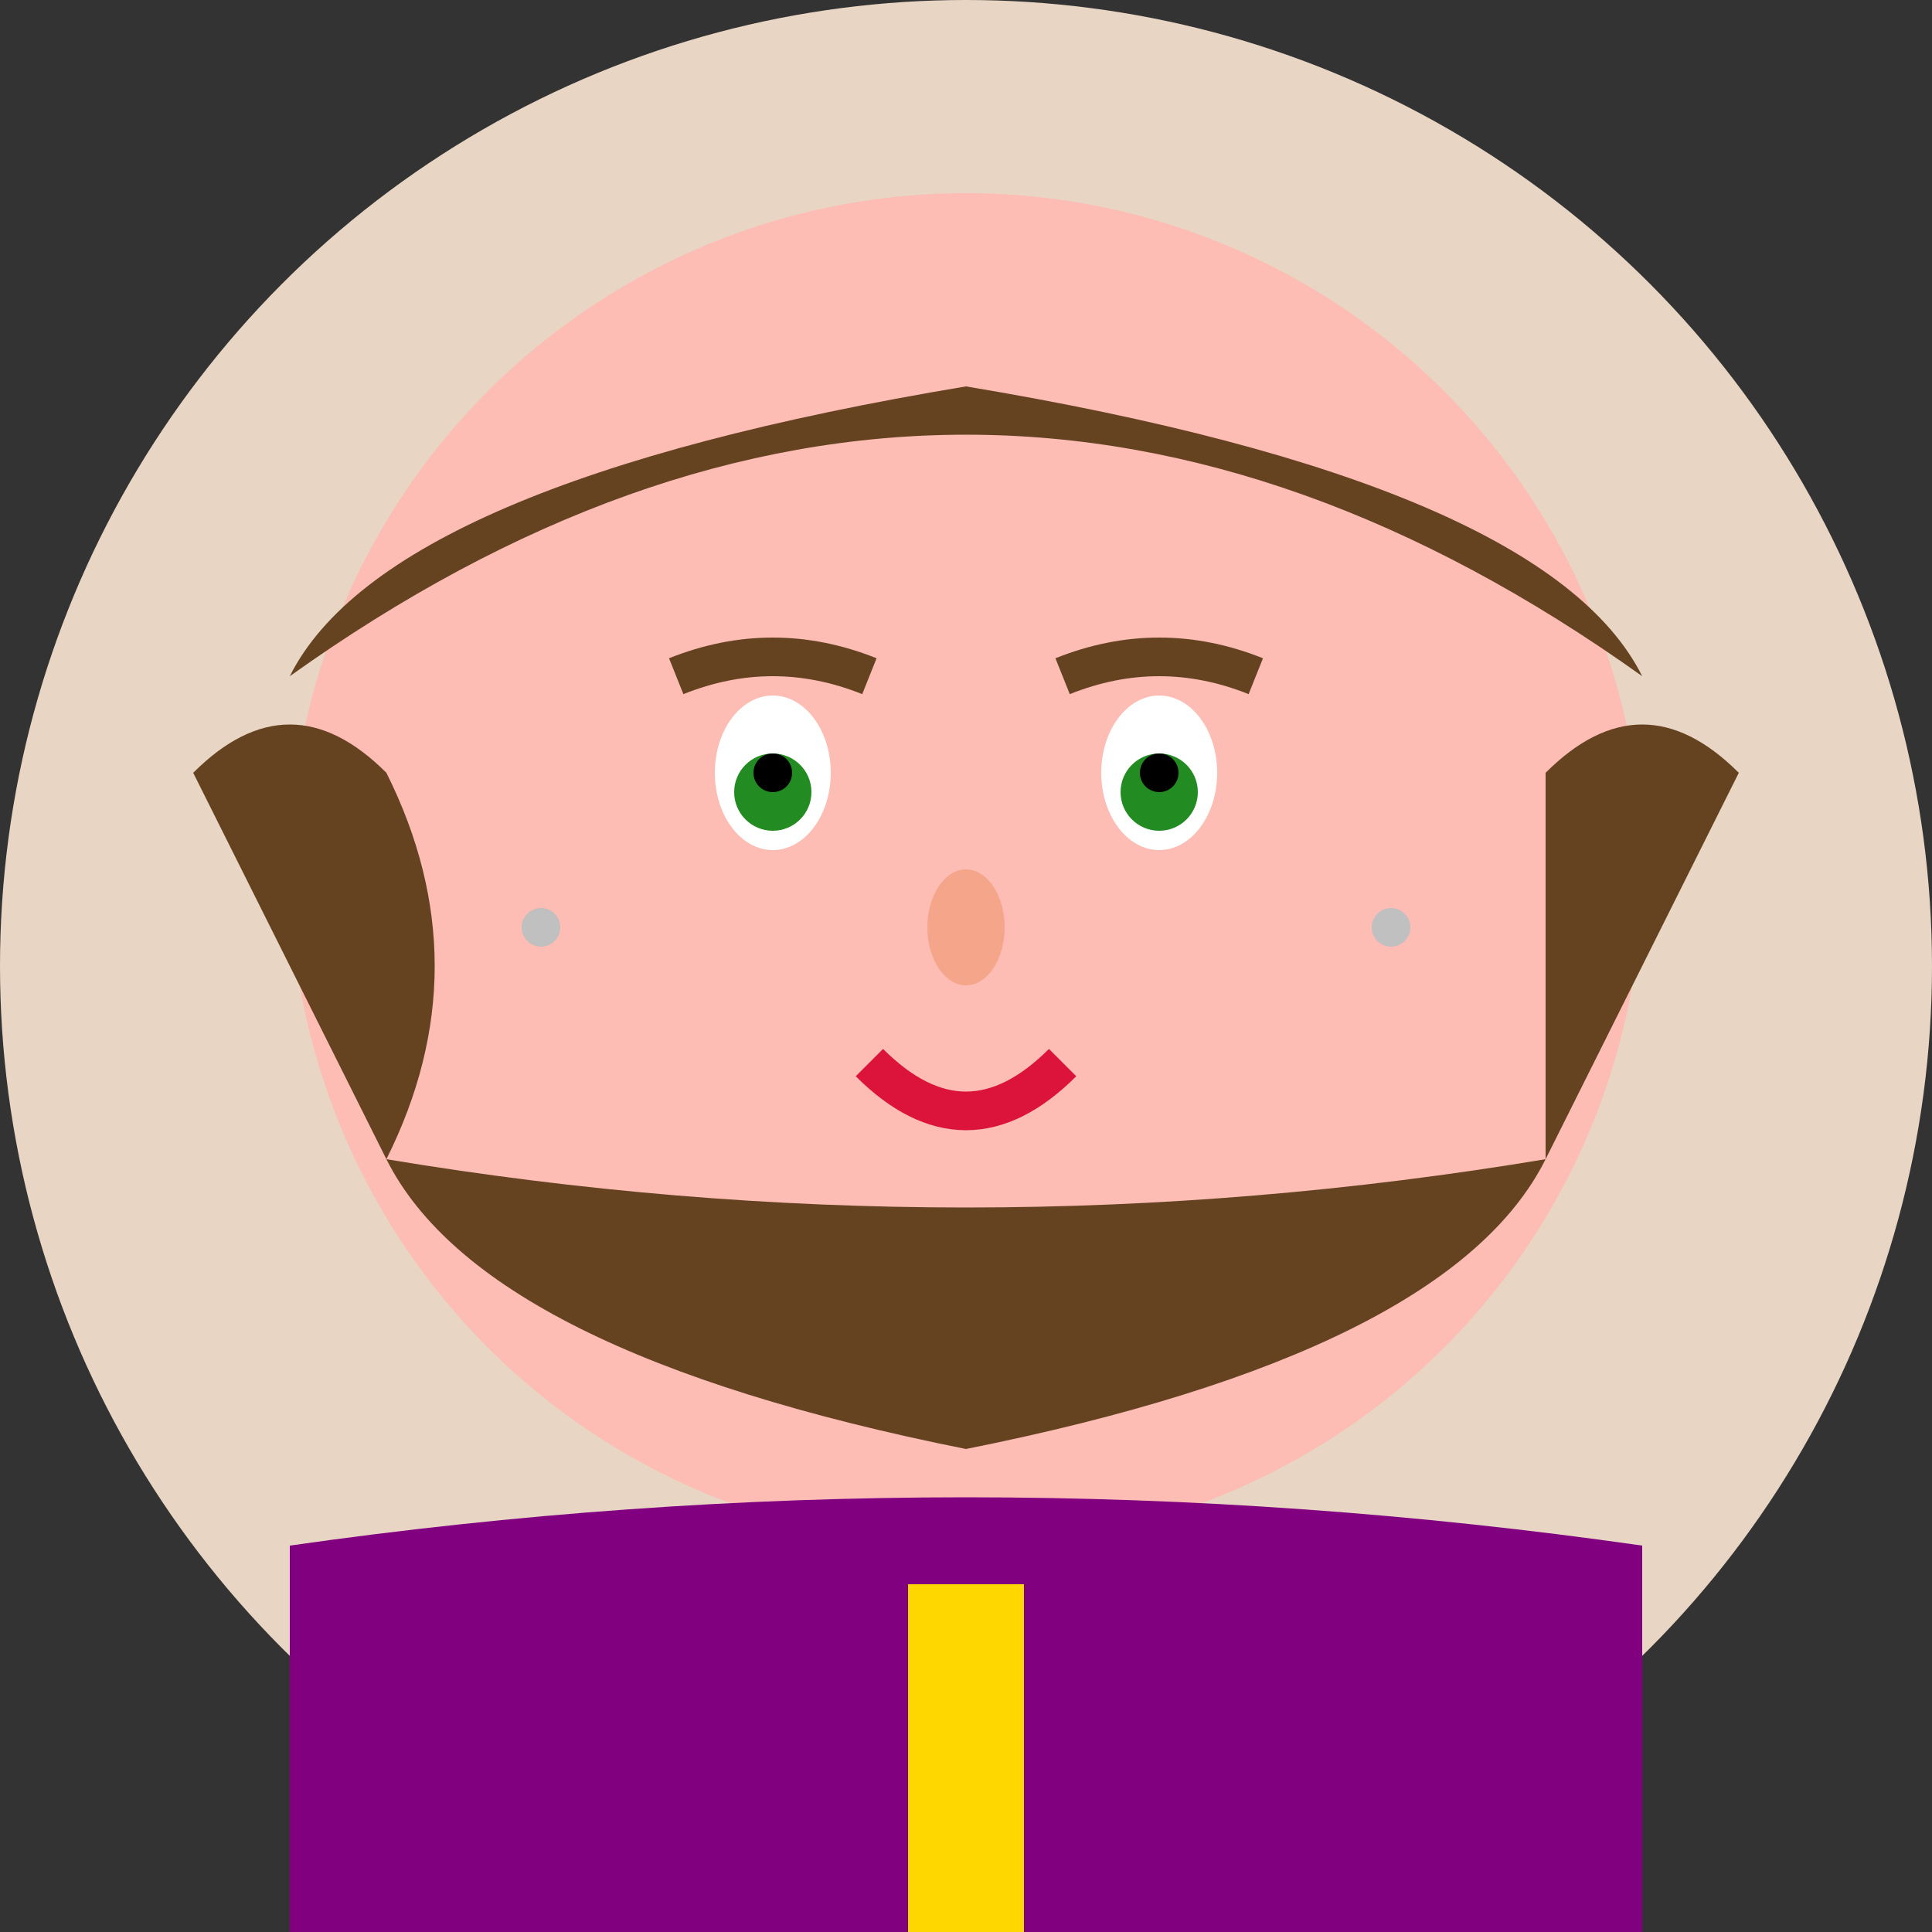
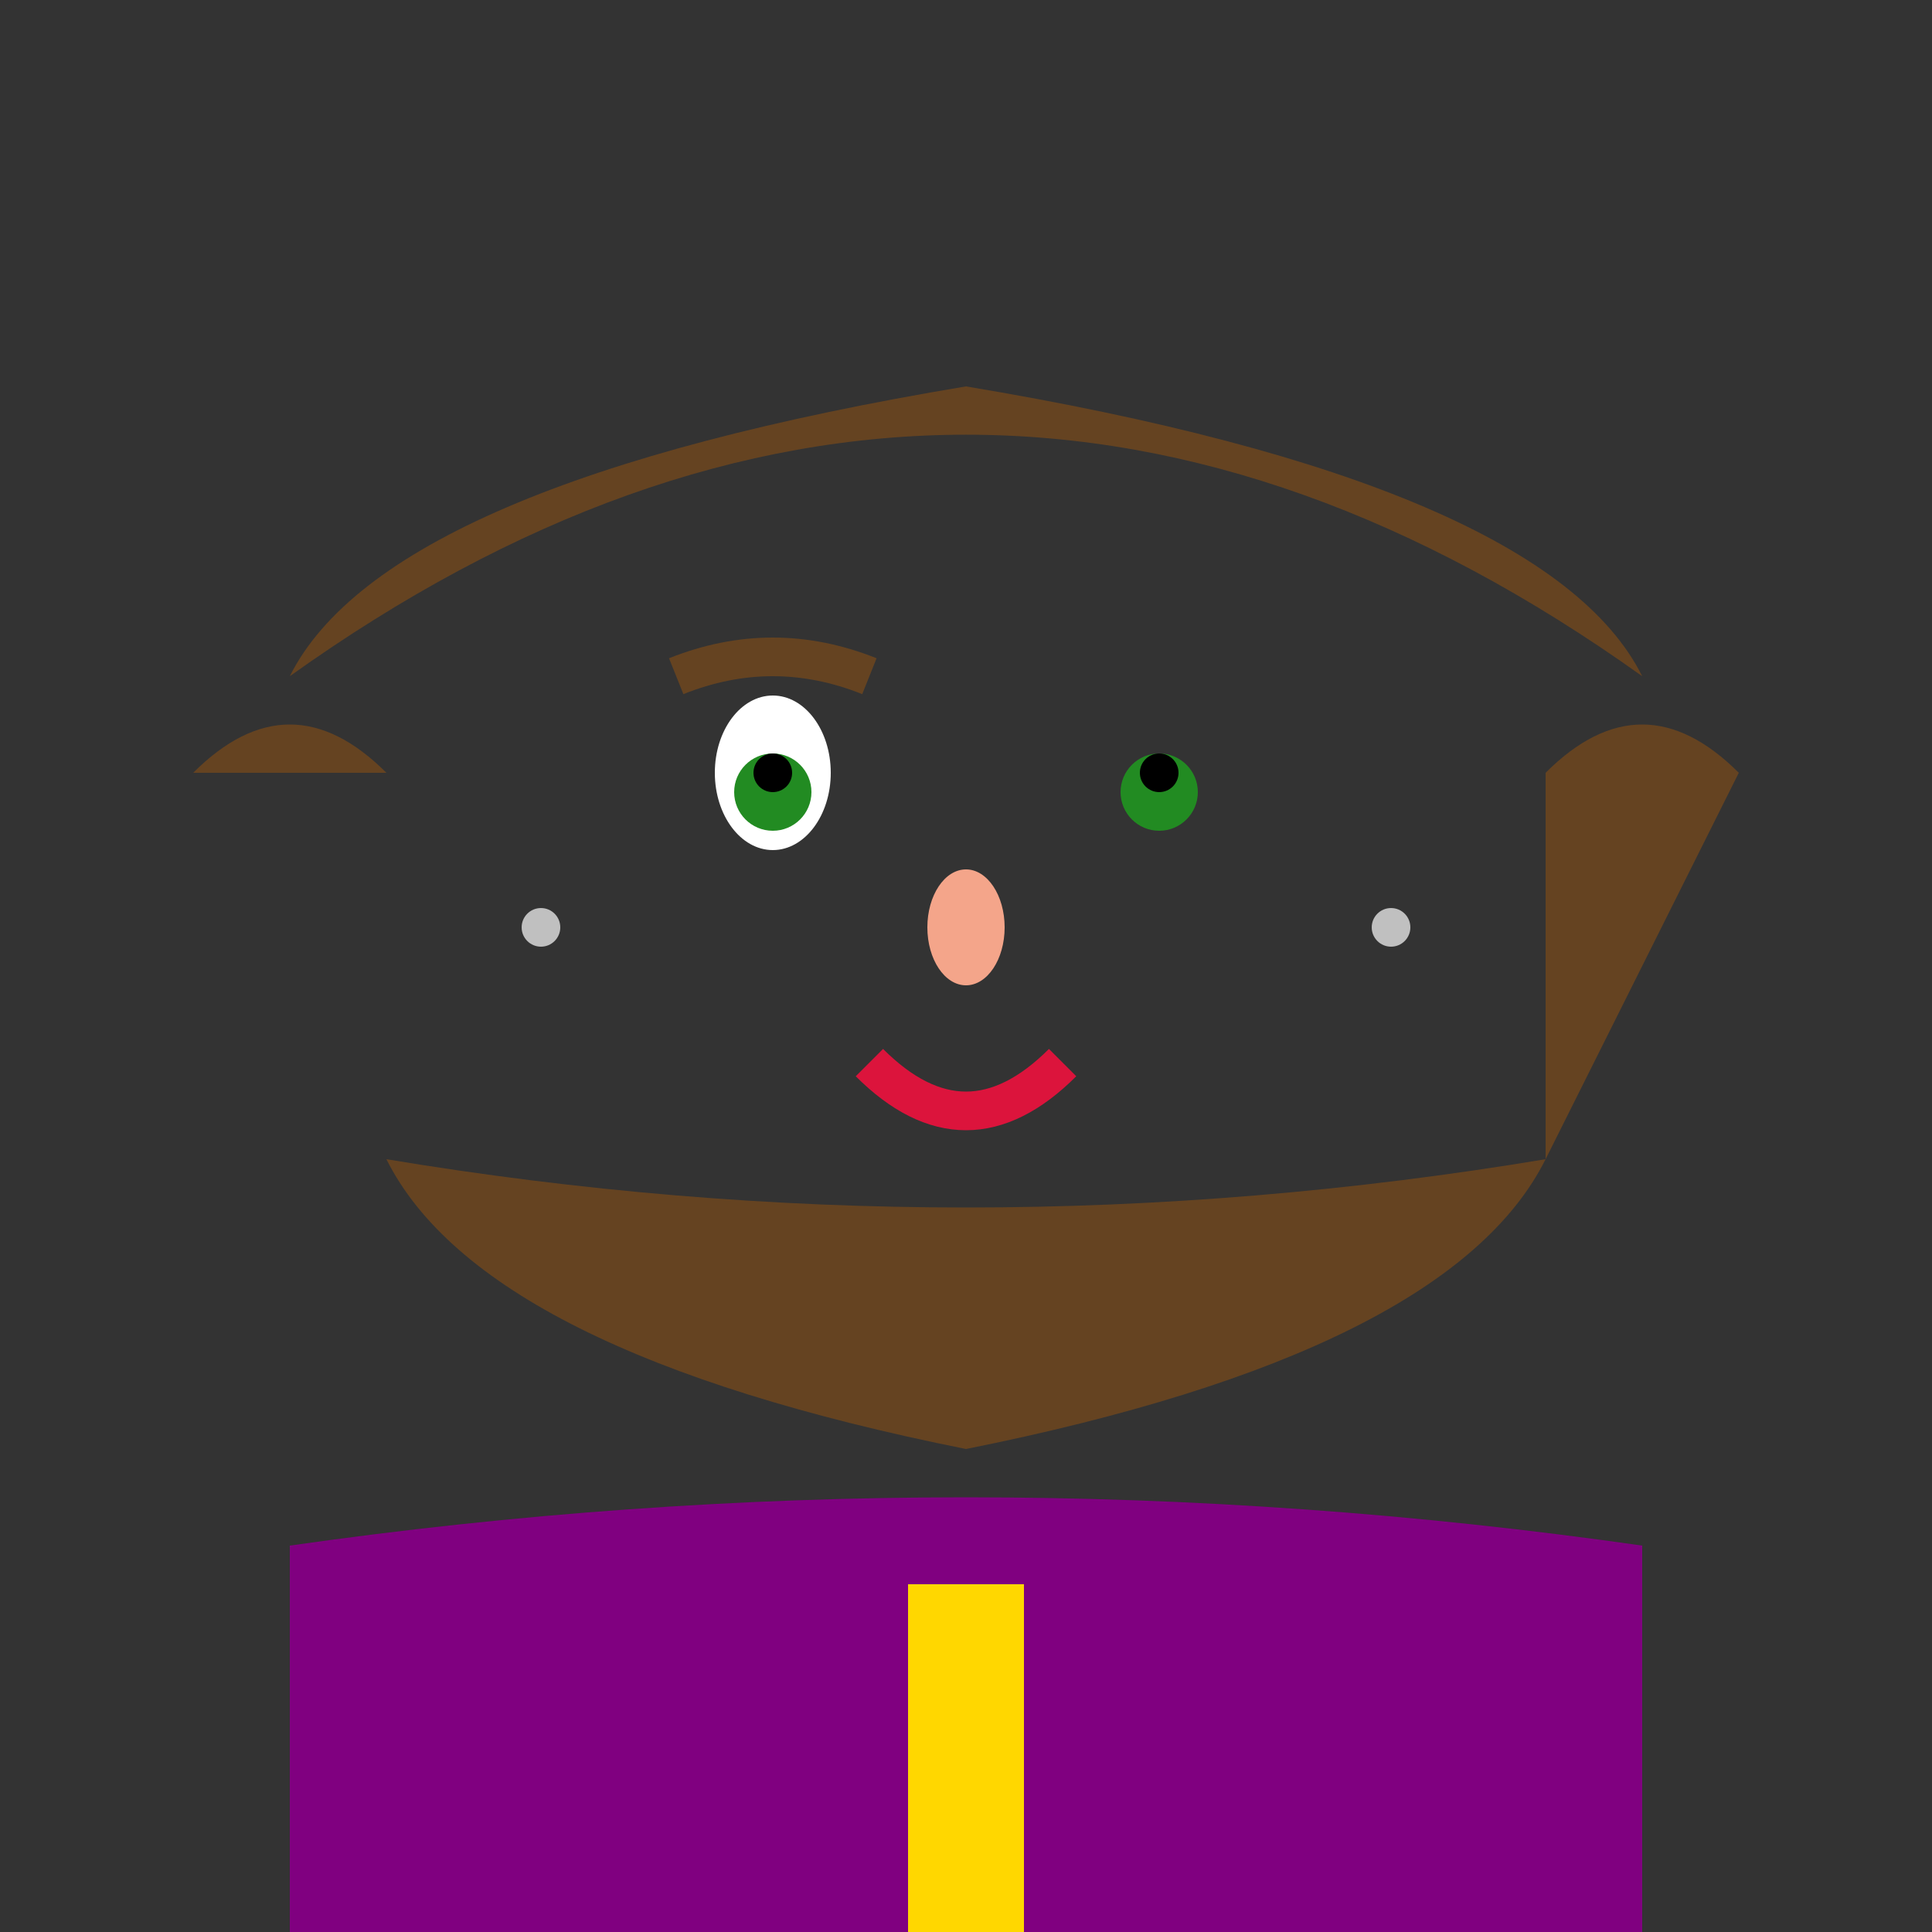
<svg xmlns="http://www.w3.org/2000/svg" viewBox="0 0 100 100">
  <rect x="0" y="0" width="100" height="100" fill="#333333" stroke="none" />
-   <circle cx="50" cy="50" r="50" fill="#E8D5C4" />
-   <circle cx="50" cy="45" r="35" fill="#FDBCB4" />
  <path d="M 15 35 Q 50 10 85 35 Q 80 25 50 20 Q 20 25 15 35" fill="#654321" />
-   <path d="M 10 40 Q 15 35 20 40 Q 25 50 20 60" fill="#654321" />
+   <path d="M 10 40 Q 15 35 20 40 " fill="#654321" />
  <path d="M 80 40 Q 85 35 90 40 Q 85 50 80 60" fill="#654321" />
  <path d="M 20 60 Q 50 65 80 60 Q 75 70 50 75 Q 25 70 20 60" fill="#654321" />
  <ellipse cx="40" cy="40" rx="3" ry="4" fill="#FFFFFF" />
  <circle cx="40" cy="41" r="2" fill="#228B22" />
  <circle cx="40" cy="40" r="1" fill="#000000" />
-   <ellipse cx="60" cy="40" rx="3" ry="4" fill="#FFFFFF" />
  <circle cx="60" cy="41" r="2" fill="#228B22" />
  <circle cx="60" cy="40" r="1" fill="#000000" />
  <path d="M 35 35 Q 40 33 45 35" stroke="#654321" stroke-width="2" fill="none" />
-   <path d="M 55 35 Q 60 33 65 35" stroke="#654321" stroke-width="2" fill="none" />
  <ellipse cx="50" cy="48" rx="2" ry="3" fill="#F4A58A" />
  <path d="M 45 55 Q 50 60 55 55" stroke="#DC143C" stroke-width="2" fill="none" />
  <circle cx="28" cy="48" r="1" fill="#C0C0C0" />
  <circle cx="72" cy="48" r="1" fill="#C0C0C0" />
  <path d="M 15 80 Q 50 75 85 80 L 85 100 L 15 100 Z" fill="#800080" />
  <rect x="47" y="82" width="6" height="18" fill="#FFD700" />
</svg>